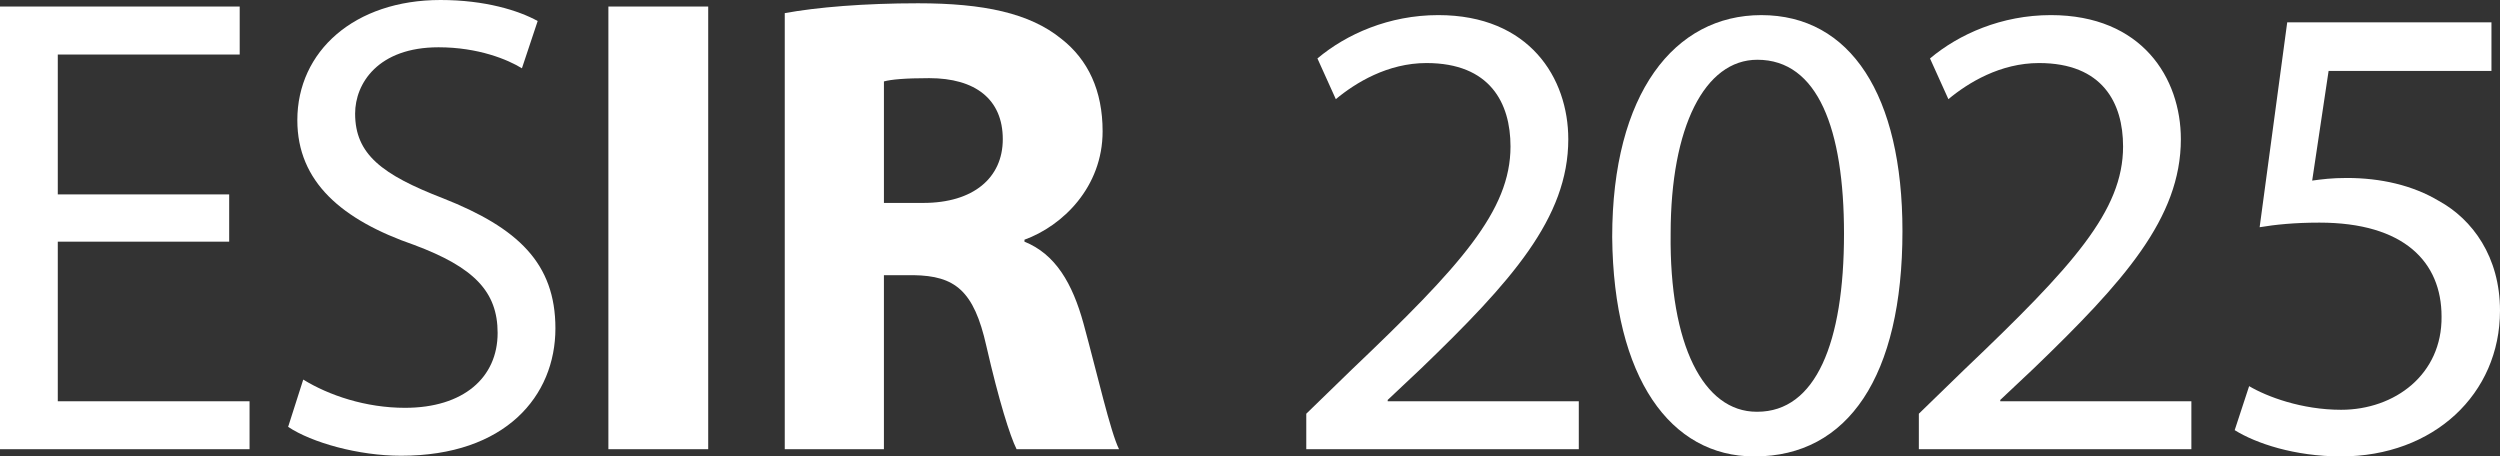
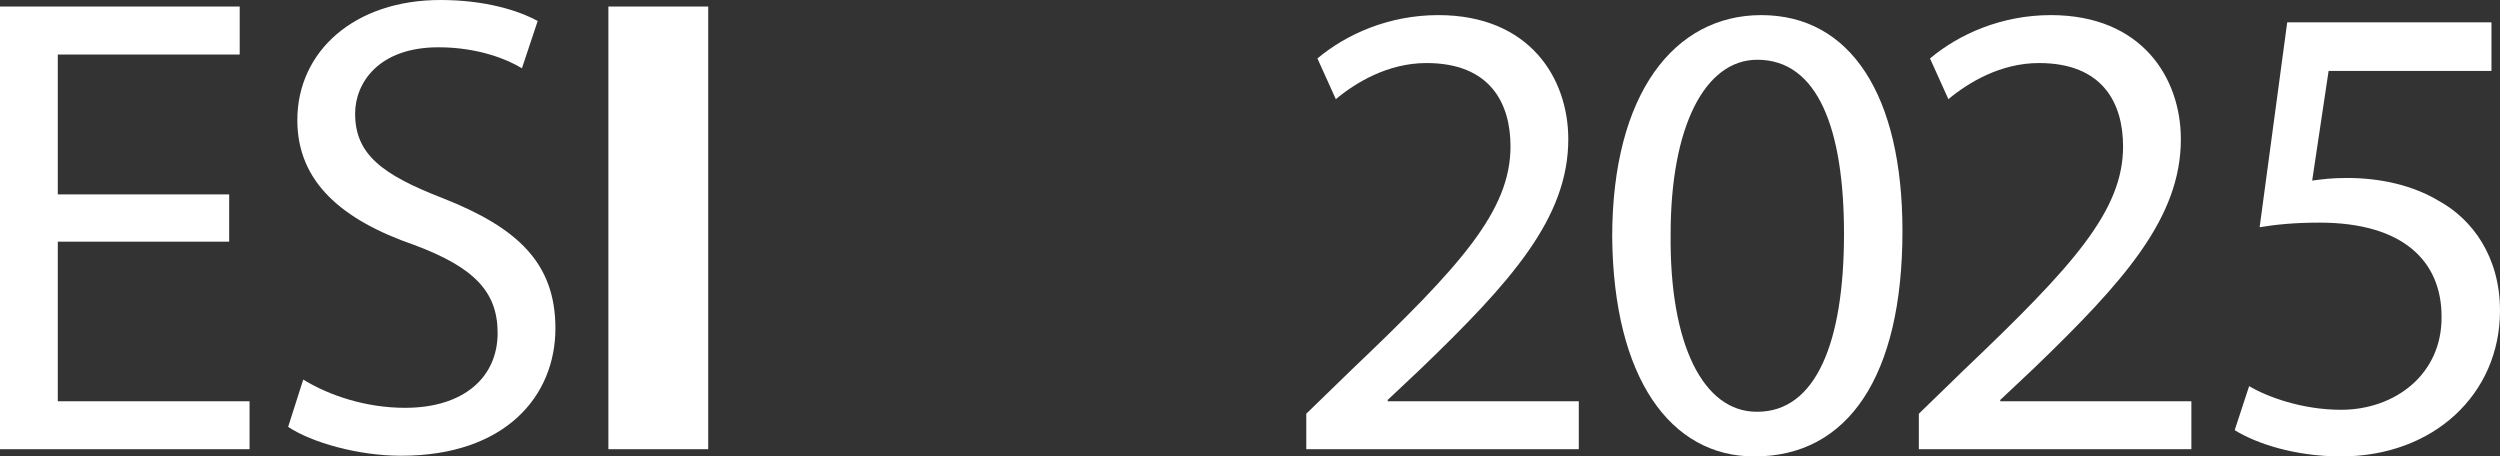
<svg xmlns="http://www.w3.org/2000/svg" id="b" viewBox="0 0 380.714 69.505">
  <rect x="0" y="0" width="380.714" height="69.505" fill="#333333" stroke="none" />
  <g id="c">
    <path d="M34.901,36.803H8.8v24.302h29.203v7.3H0V1h36.503v7.301H8.8v21.302h26.101v7.2Z" fill="#fff" />
    <path d="M46.179,57.804c3.9,2.4,9.5,4.301,15.501,4.301,8.9,0,14.101-4.601,14.101-11.401,0-6.3-3.6-10-12.701-13.4-11-3.801-17.801-9.601-17.801-19.001C45.278,7.801,53.979,0,67.08,0c6.8,0,11.9,1.601,14.801,3.2l-2.4,7.201c-2.101-1.301-6.601-3.2-12.7-3.2-9.201,0-12.701,5.5-12.701,10.101,0,6.2,4.1,9.3,13.4,12.9,11.4,4.5,17.102,9.9,17.102,19.801,0,10.301-7.601,19.401-23.502,19.401-6.5,0-13.601-2-17.201-4.4l2.301-7.2Z" fill="#fff" />
    <path d="M107.85,1v67.404h-15.201V1h15.201Z" fill="#fff" />
-     <path d="M119.508,2c4.899-.899,12.101-1.5,20.302-1.5,10,0,17,1.5,21.801,5.4,4.1,3.2,6.301,7.9,6.301,14.102,0,8.5-6.102,14.4-11.901,16.501v.3c4.7,1.9,7.3,6.3,9.001,12.501,2.1,7.7,4.1,16.501,5.4,19.101h-15.602c-1-2-2.699-7.4-4.6-15.701-1.9-8.5-4.801-10.7-11.102-10.8h-4.5v26.501h-15.101V2ZM134.608,30.902h6c7.602,0,12.102-3.801,12.102-9.701,0-6.1-4.201-9.3-11.201-9.3-3.7,0-5.801.2-6.9.5v18.501Z" fill="#fff" />
    <path d="M198.927,68.404v-5.4l6.9-6.7c16.6-15.801,24.201-24.201,24.201-34.002,0-6.601-3.101-12.701-12.801-12.701-5.9,0-10.801,3.001-13.801,5.501l-2.801-6.2c4.4-3.701,10.9-6.601,18.401-6.601,13.901,0,19.802,9.601,19.802,18.9,0,12.001-8.701,21.702-22.402,34.902l-5.1,4.801v.2h29.102v7.3h-41.502Z" fill="#fff" />
-     <path d="M267.116,69.505c-12.701,0-21.402-11.901-21.602-33.402,0-21.901,9.5-33.802,22.701-33.802,13.601,0,21.501,12.2,21.501,32.901,0,22.102-8.3,34.303-22.501,34.303h-.1ZM267.616,62.704c8.9,0,13.2-10.501,13.2-27.102,0-16.001-4-26.502-13.2-26.502-8.001,0-13.201,10.201-13.201,26.502-.2,16.901,5,27.102,13.101,27.102h.101Z" fill="#fff" />
+     <path d="M267.116,69.505c-12.701,0-21.402-11.901-21.602-33.402,0-21.901,9.5-33.802,22.701-33.802,13.601,0,21.501,12.2,21.501,32.901,0,22.102-8.3,34.303-22.501,34.303ZM267.616,62.704c8.9,0,13.2-10.501,13.2-27.102,0-16.001-4-26.502-13.2-26.502-8.001,0-13.201,10.201-13.201,26.502-.2,16.901,5,27.102,13.101,27.102h.101Z" fill="#fff" />
    <path d="M292.213,68.404v-5.4l6.9-6.7c16.601-15.801,24.201-24.201,24.201-34.002,0-6.601-3.101-12.701-12.801-12.701-5.9,0-10.8,3.001-13.801,5.501l-2.8-6.2c4.4-3.701,10.9-6.601,18.4-6.601,13.901,0,19.802,9.601,19.802,18.9,0,12.001-8.7,21.702-22.401,34.902l-5.101,4.801v.2h29.103v7.3h-41.503Z" fill="#fff" />
    <path d="M379.413,10.801h-24.801l-2.5,16.701c1.5-.2,2.9-.4,5.3-.4,5.101,0,10.001,1.101,14.001,3.501,5.1,2.8,9.301,8.5,9.301,16.701,0,12.7-10.102,22.201-24.201,22.201-7.102,0-13.002-2-16.201-4.001l2.199-6.7c2.701,1.601,8.001,3.601,14.002,3.601,8.199,0,15.4-5.4,15.301-14.201,0-8.301-5.701-14.301-18.602-14.301-3.801,0-6.701.3-9.101.7l4.2-31.202h31.102v7.4Z" fill="#fff" />
  </g>
</svg>